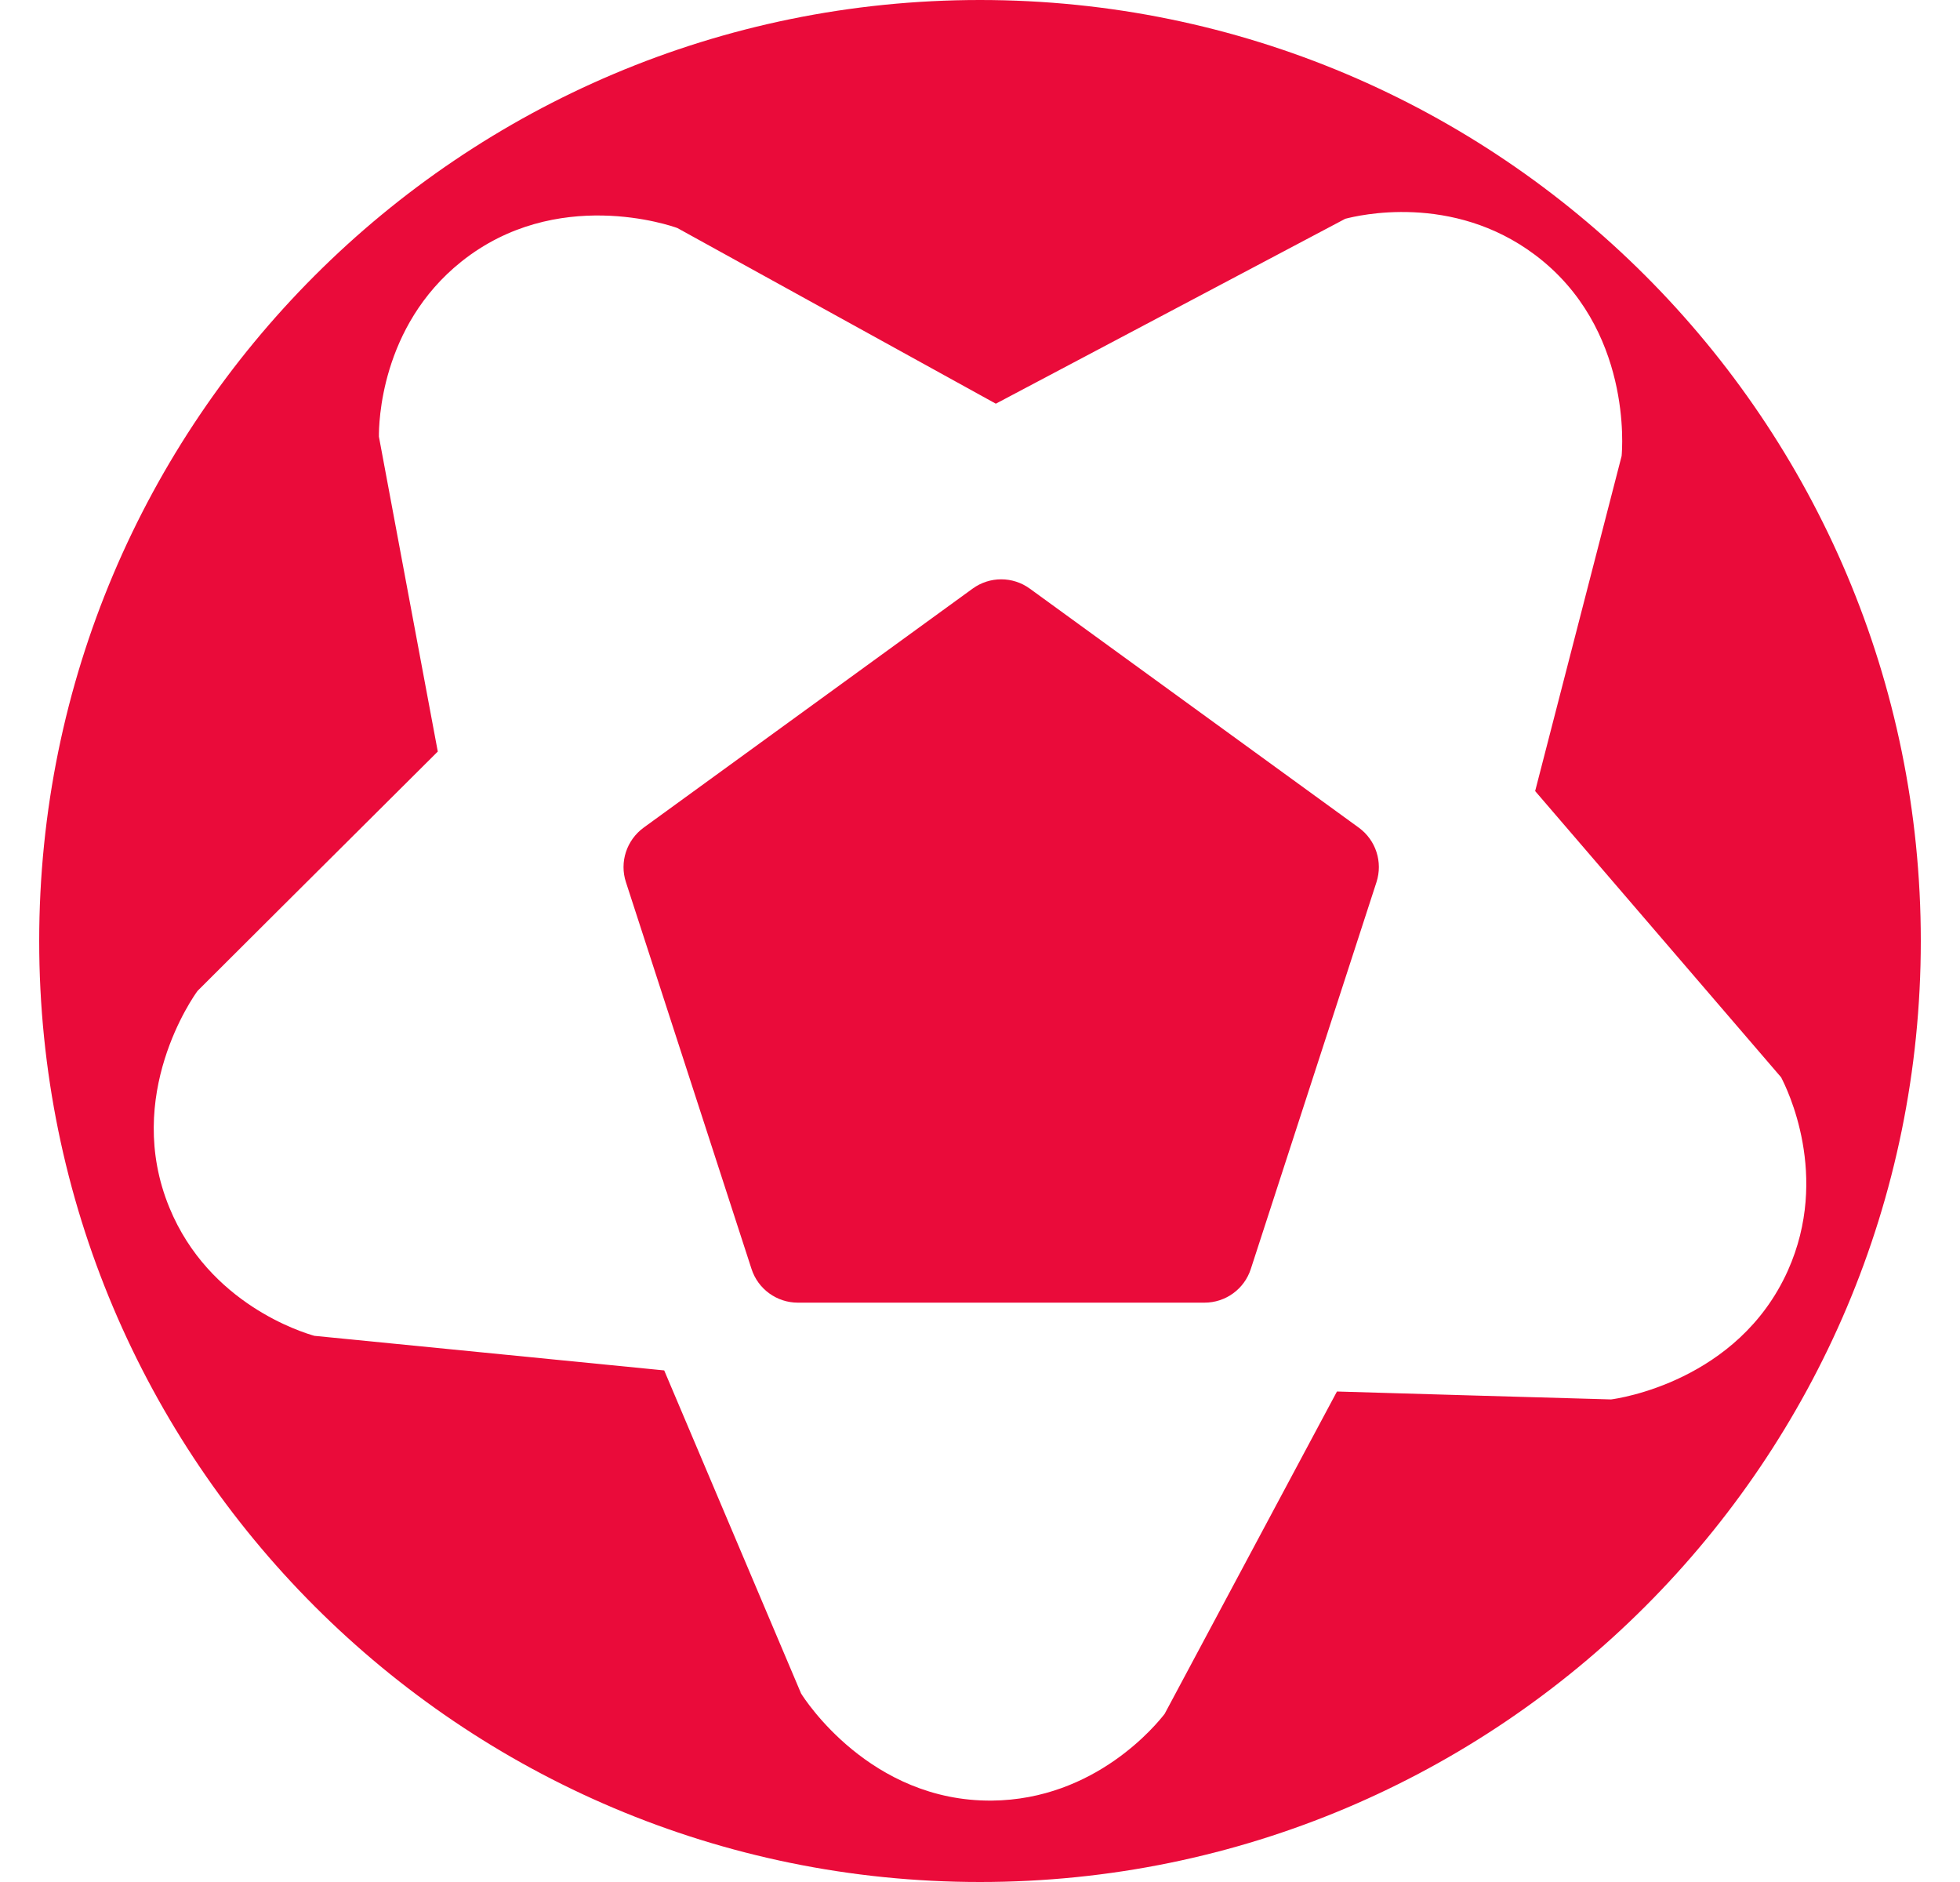
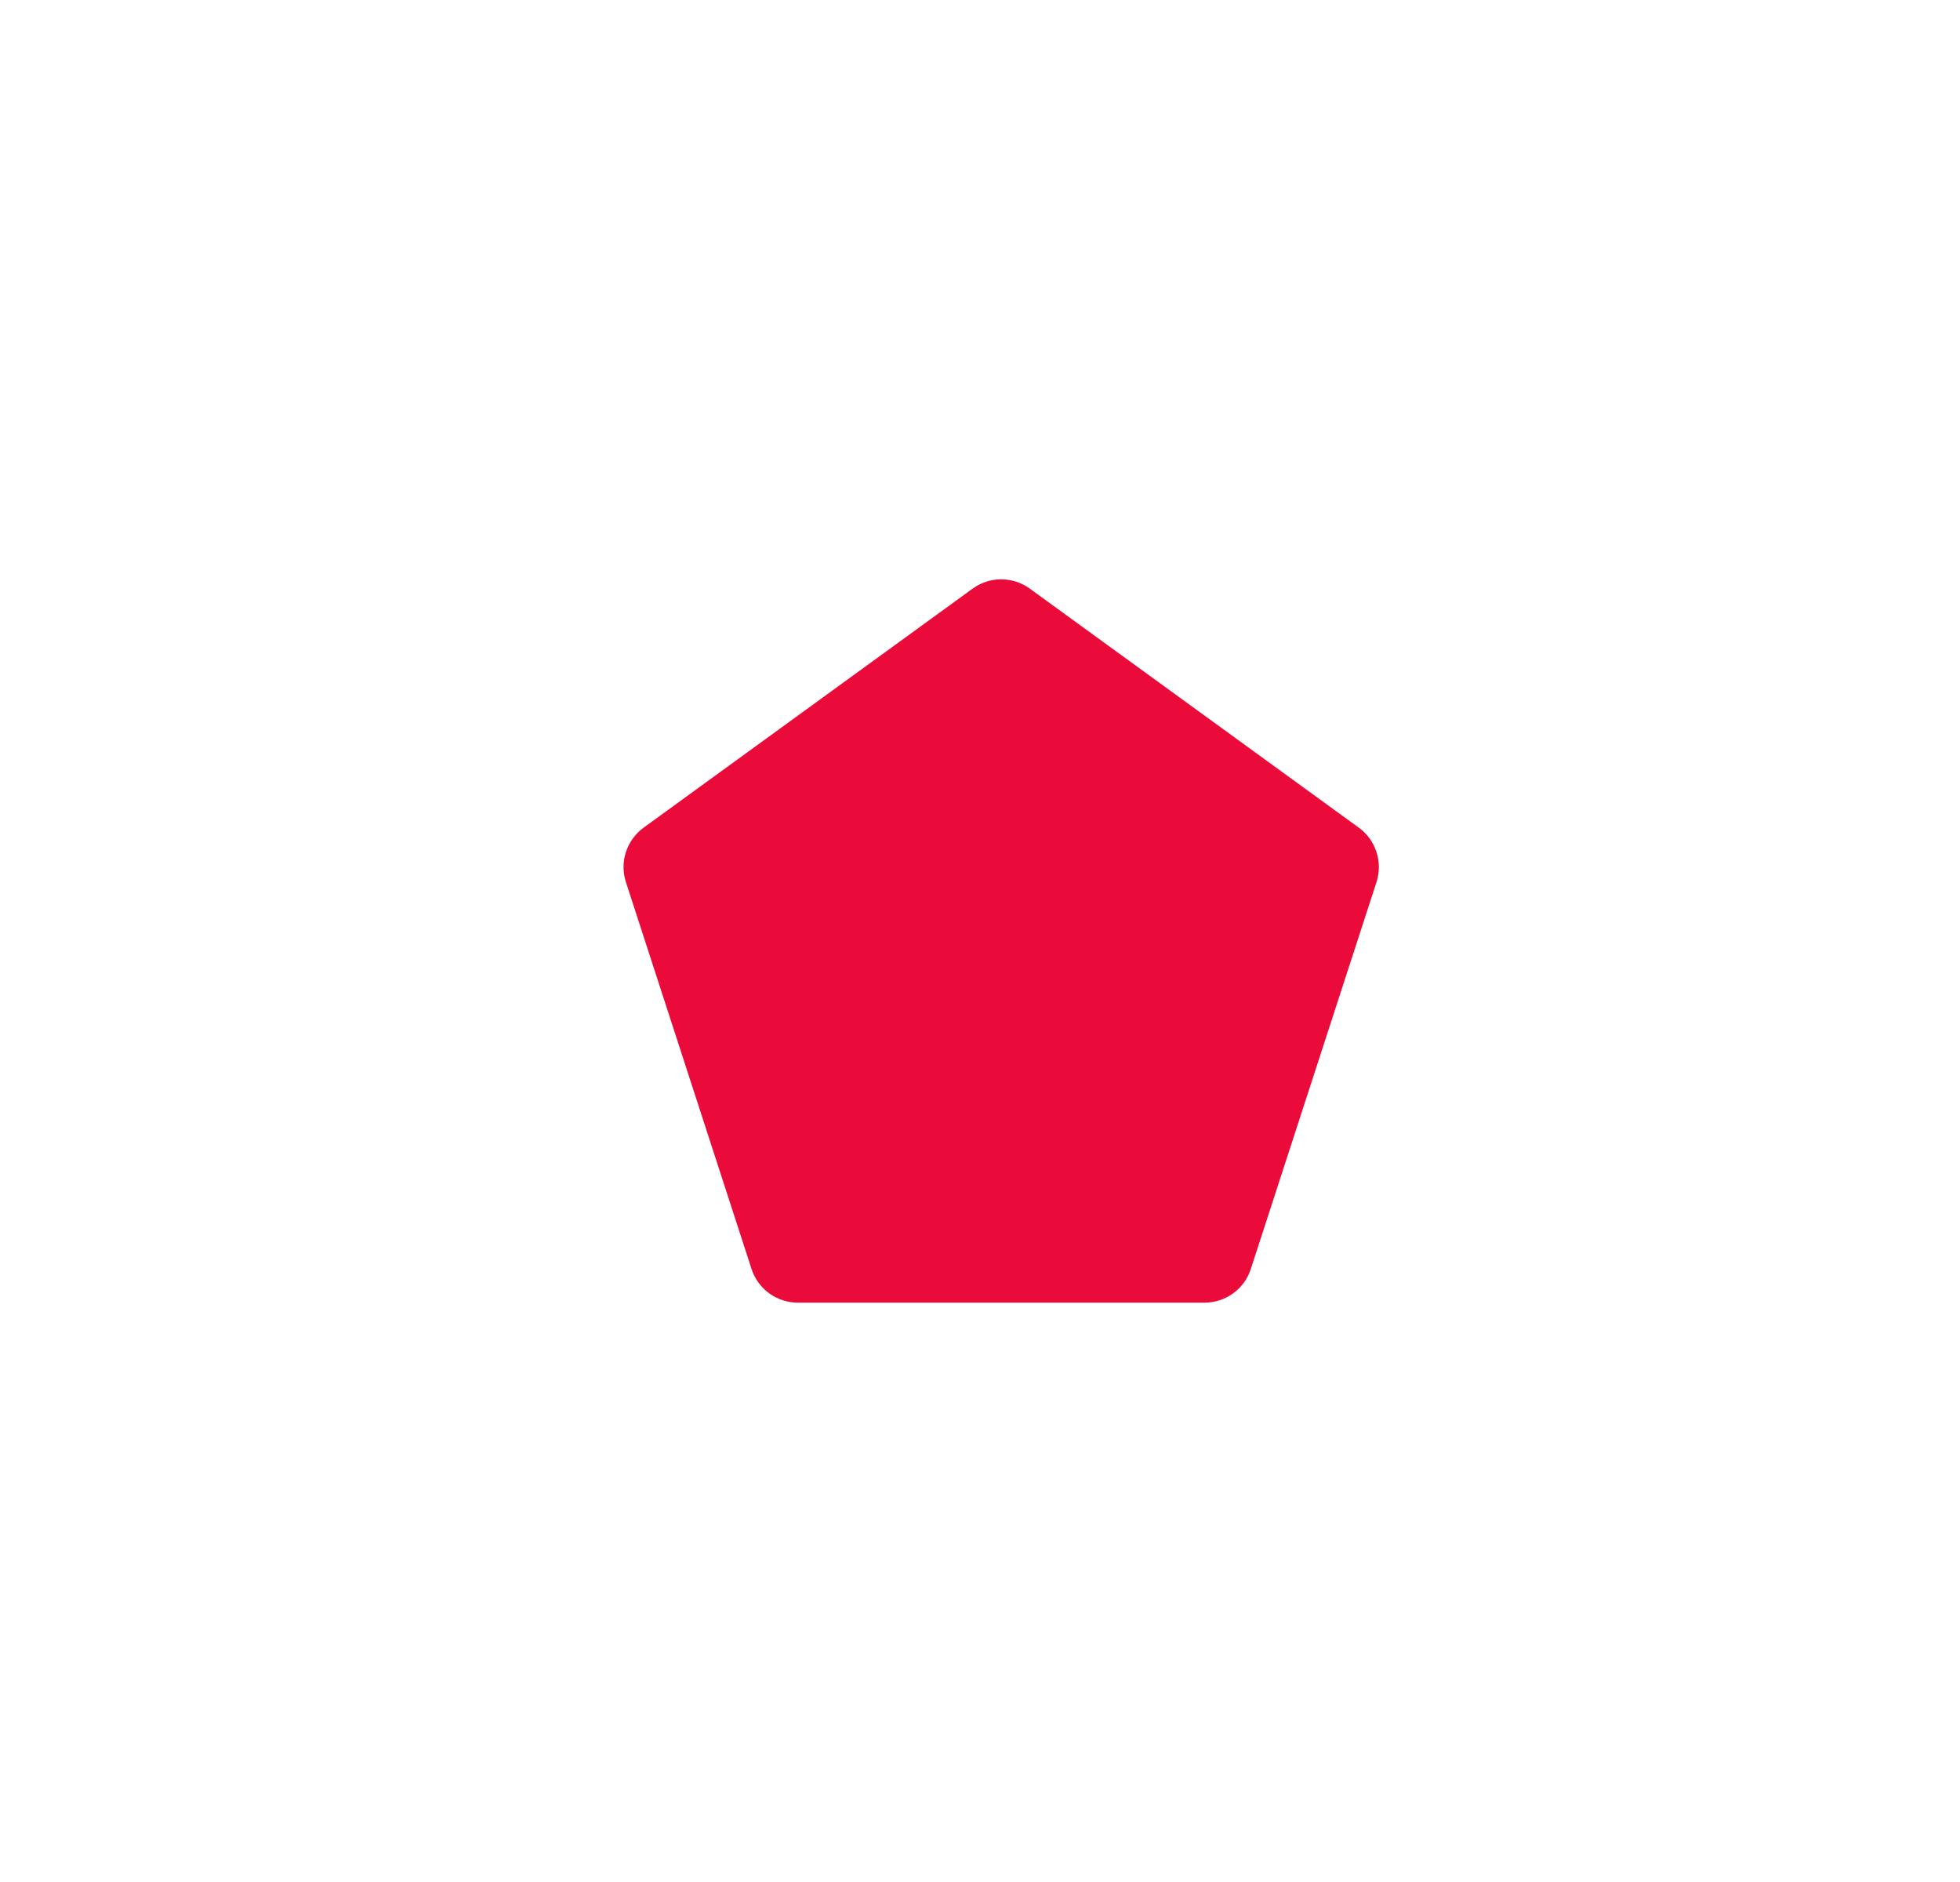
<svg xmlns="http://www.w3.org/2000/svg" width="25" height="24" viewBox="0 0 25 24" fill="none">
  <g clip-path="url(#clip0_1370_27184)">
    <path d="M13.136 7.507L17.332 10.555C17.55 10.714 17.64 10.994 17.557 11.25L15.954 16.183C15.871 16.439 15.633 16.612 15.363 16.612H10.177C9.908 16.612 9.669 16.439 9.586 16.183L7.984 11.25C7.9 10.994 7.992 10.714 8.209 10.555L12.405 7.507C12.623 7.348 12.918 7.348 13.136 7.507Z" fill="#EA0B3A" />
-     <path fill-rule="evenodd" clip-rule="evenodd" d="M0.5 12C0.5 5.372 5.872 0 12.5 0C19.128 0 24.5 5.372 24.5 12C24.5 18.628 19.128 24 12.5 24C5.872 24 0.5 18.628 0.5 12ZM18.796 17.796C19.38 17.812 19.965 17.829 20.549 17.846C20.633 17.836 22.169 17.617 22.804 16.204C23.347 14.993 22.791 13.878 22.718 13.738L19.581 10.088L20.684 5.815C20.692 5.73 20.82 4.185 19.583 3.253C18.522 2.454 17.312 2.75 17.159 2.79L12.702 5.148L8.64 2.908C8.56 2.878 7.096 2.37 5.885 3.336C4.848 4.164 4.832 5.411 4.833 5.568C4.958 6.237 5.083 6.906 5.208 7.575C5.333 8.245 5.458 8.915 5.584 9.584C4.903 10.262 4.222 10.94 3.541 11.618C3.201 11.957 2.86 12.296 2.52 12.636C2.469 12.704 1.571 13.969 2.161 15.401C2.666 16.629 3.858 16.992 4.01 17.035C4.715 17.105 5.42 17.174 6.126 17.244C6.908 17.321 7.69 17.399 8.472 17.476L10.218 21.596C10.263 21.669 11.1 22.974 12.649 22.962C13.977 22.951 14.758 21.981 14.855 21.856C15.398 20.84 15.941 19.825 16.484 18.809C16.674 18.454 16.864 18.1 17.053 17.745C17.634 17.762 18.215 17.779 18.796 17.796Z" fill="#EA0B3A" />
  </g>
  <defs>
    <clipPath id="clip0_1370_27184">
      <rect width="24" height="24" fill="white" transform="translate(0.5)" />
    </clipPath>
  </defs>
</svg>